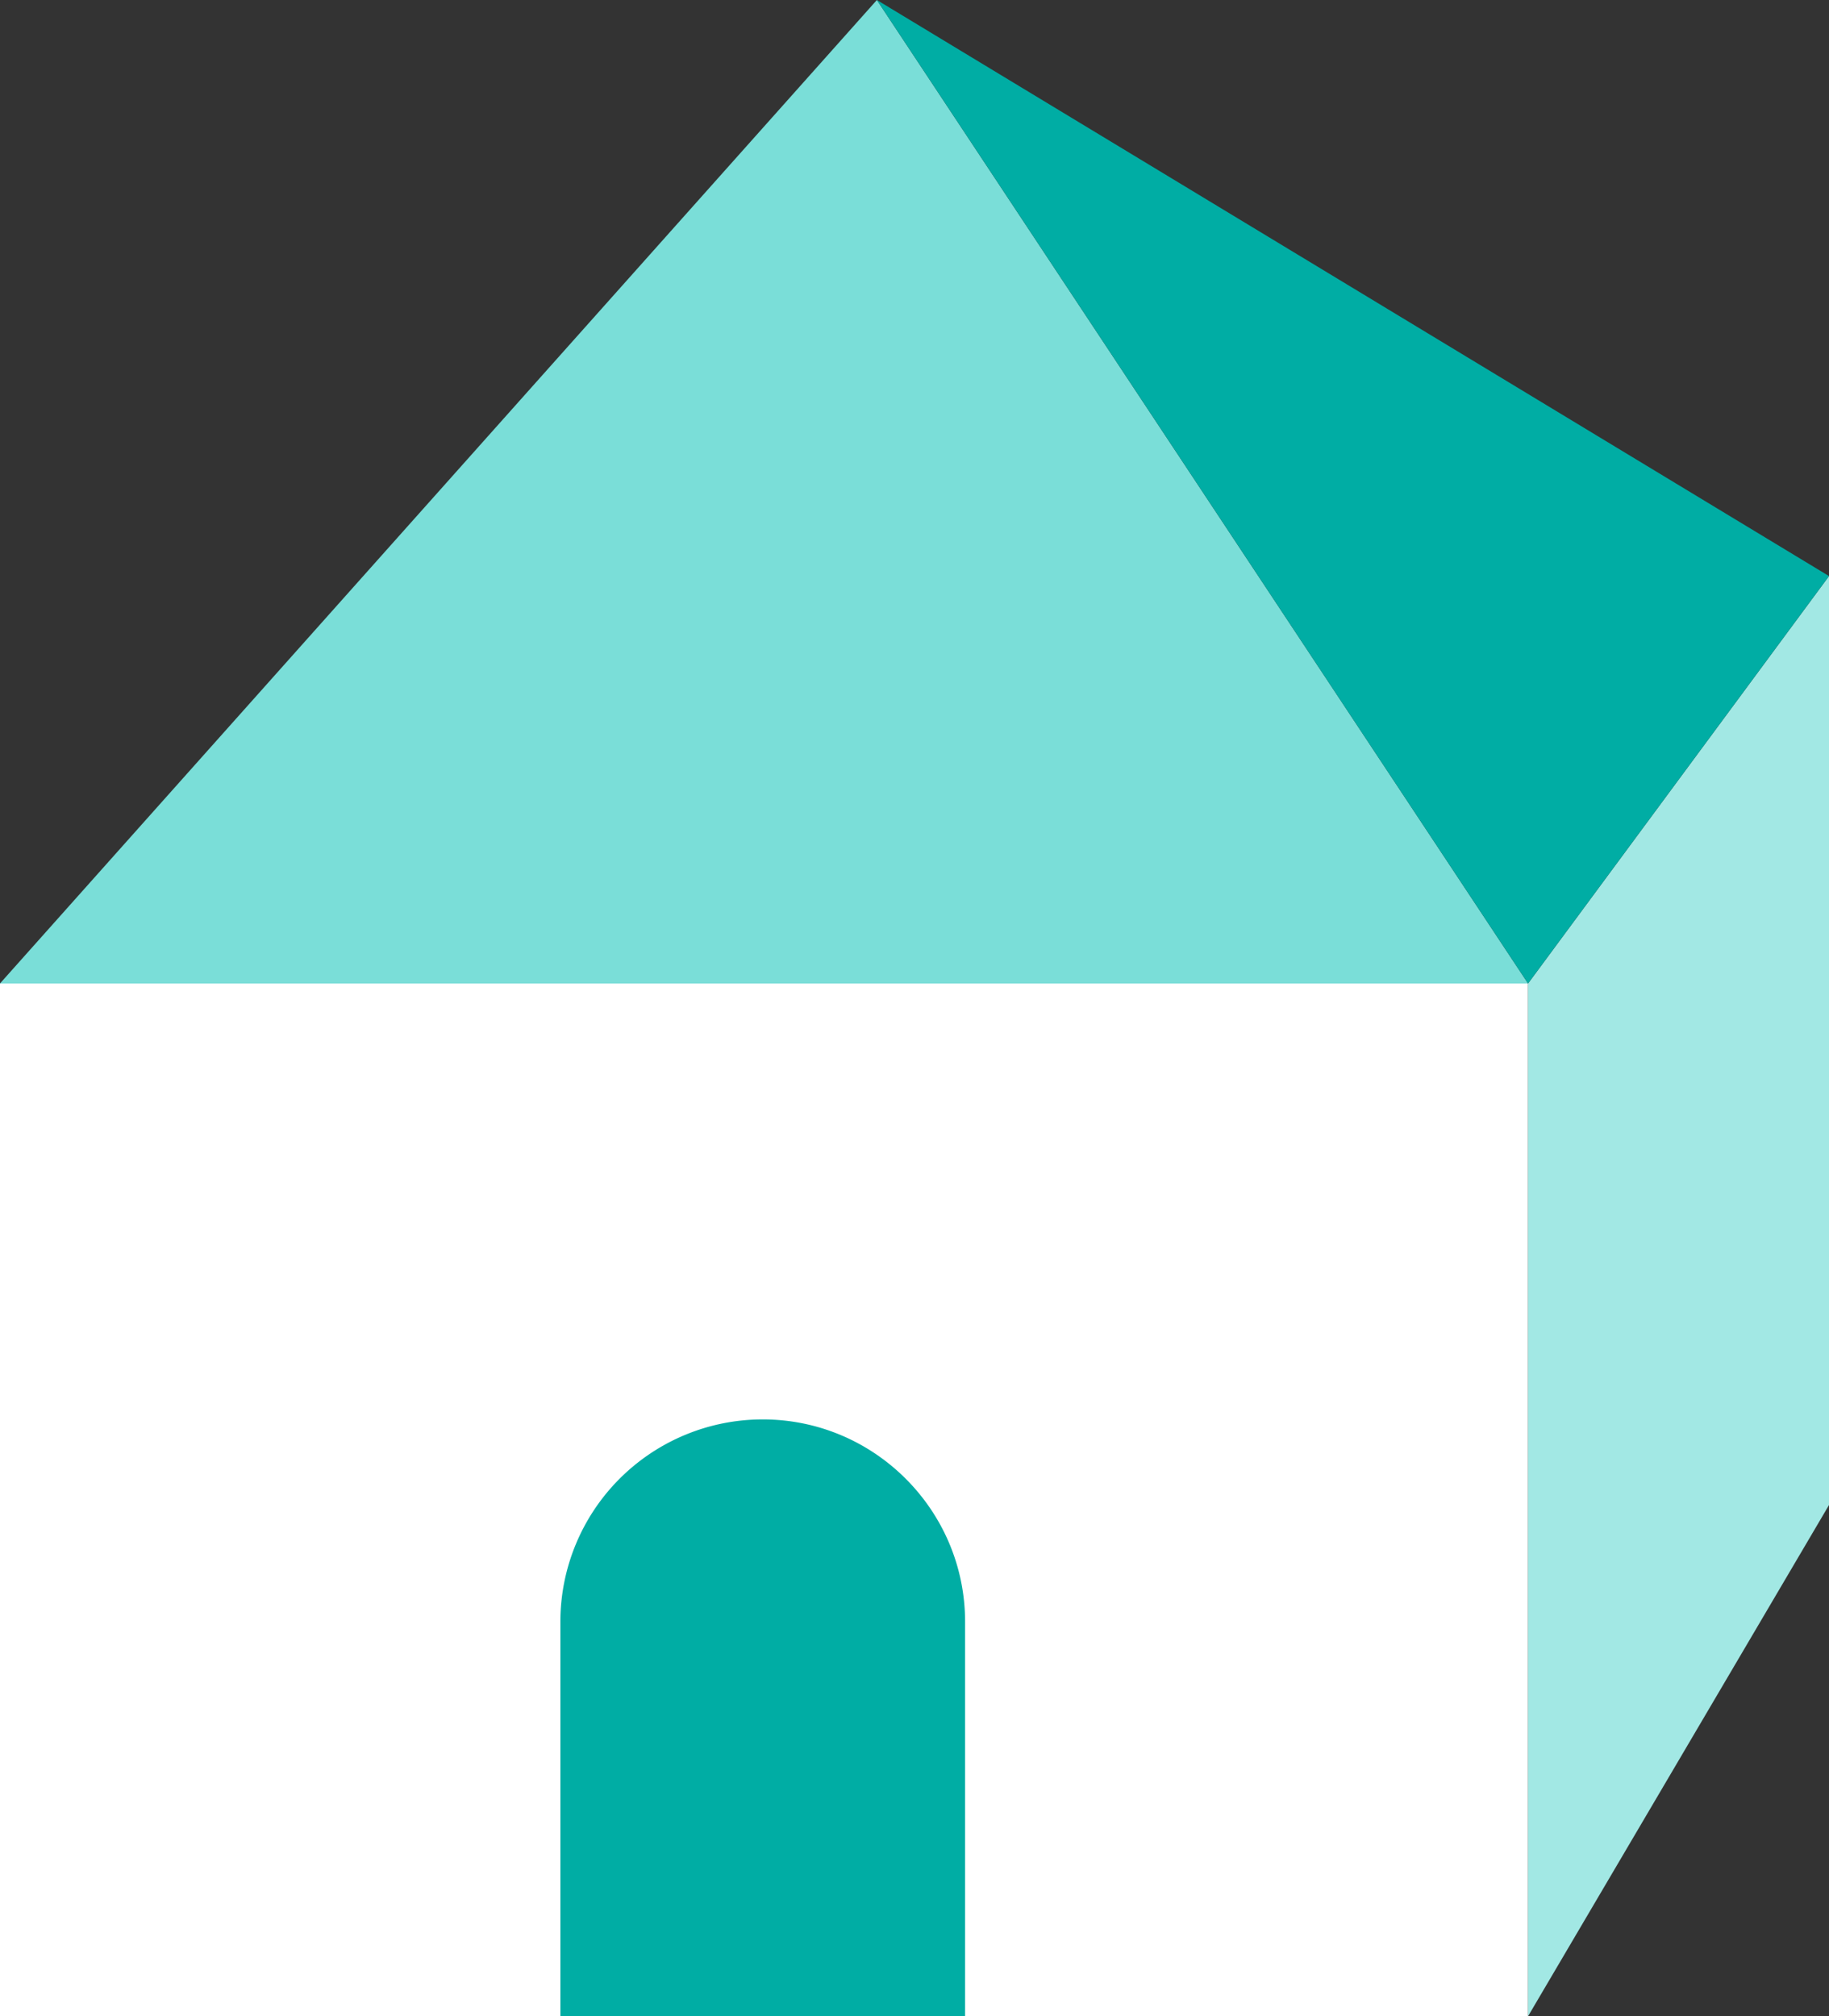
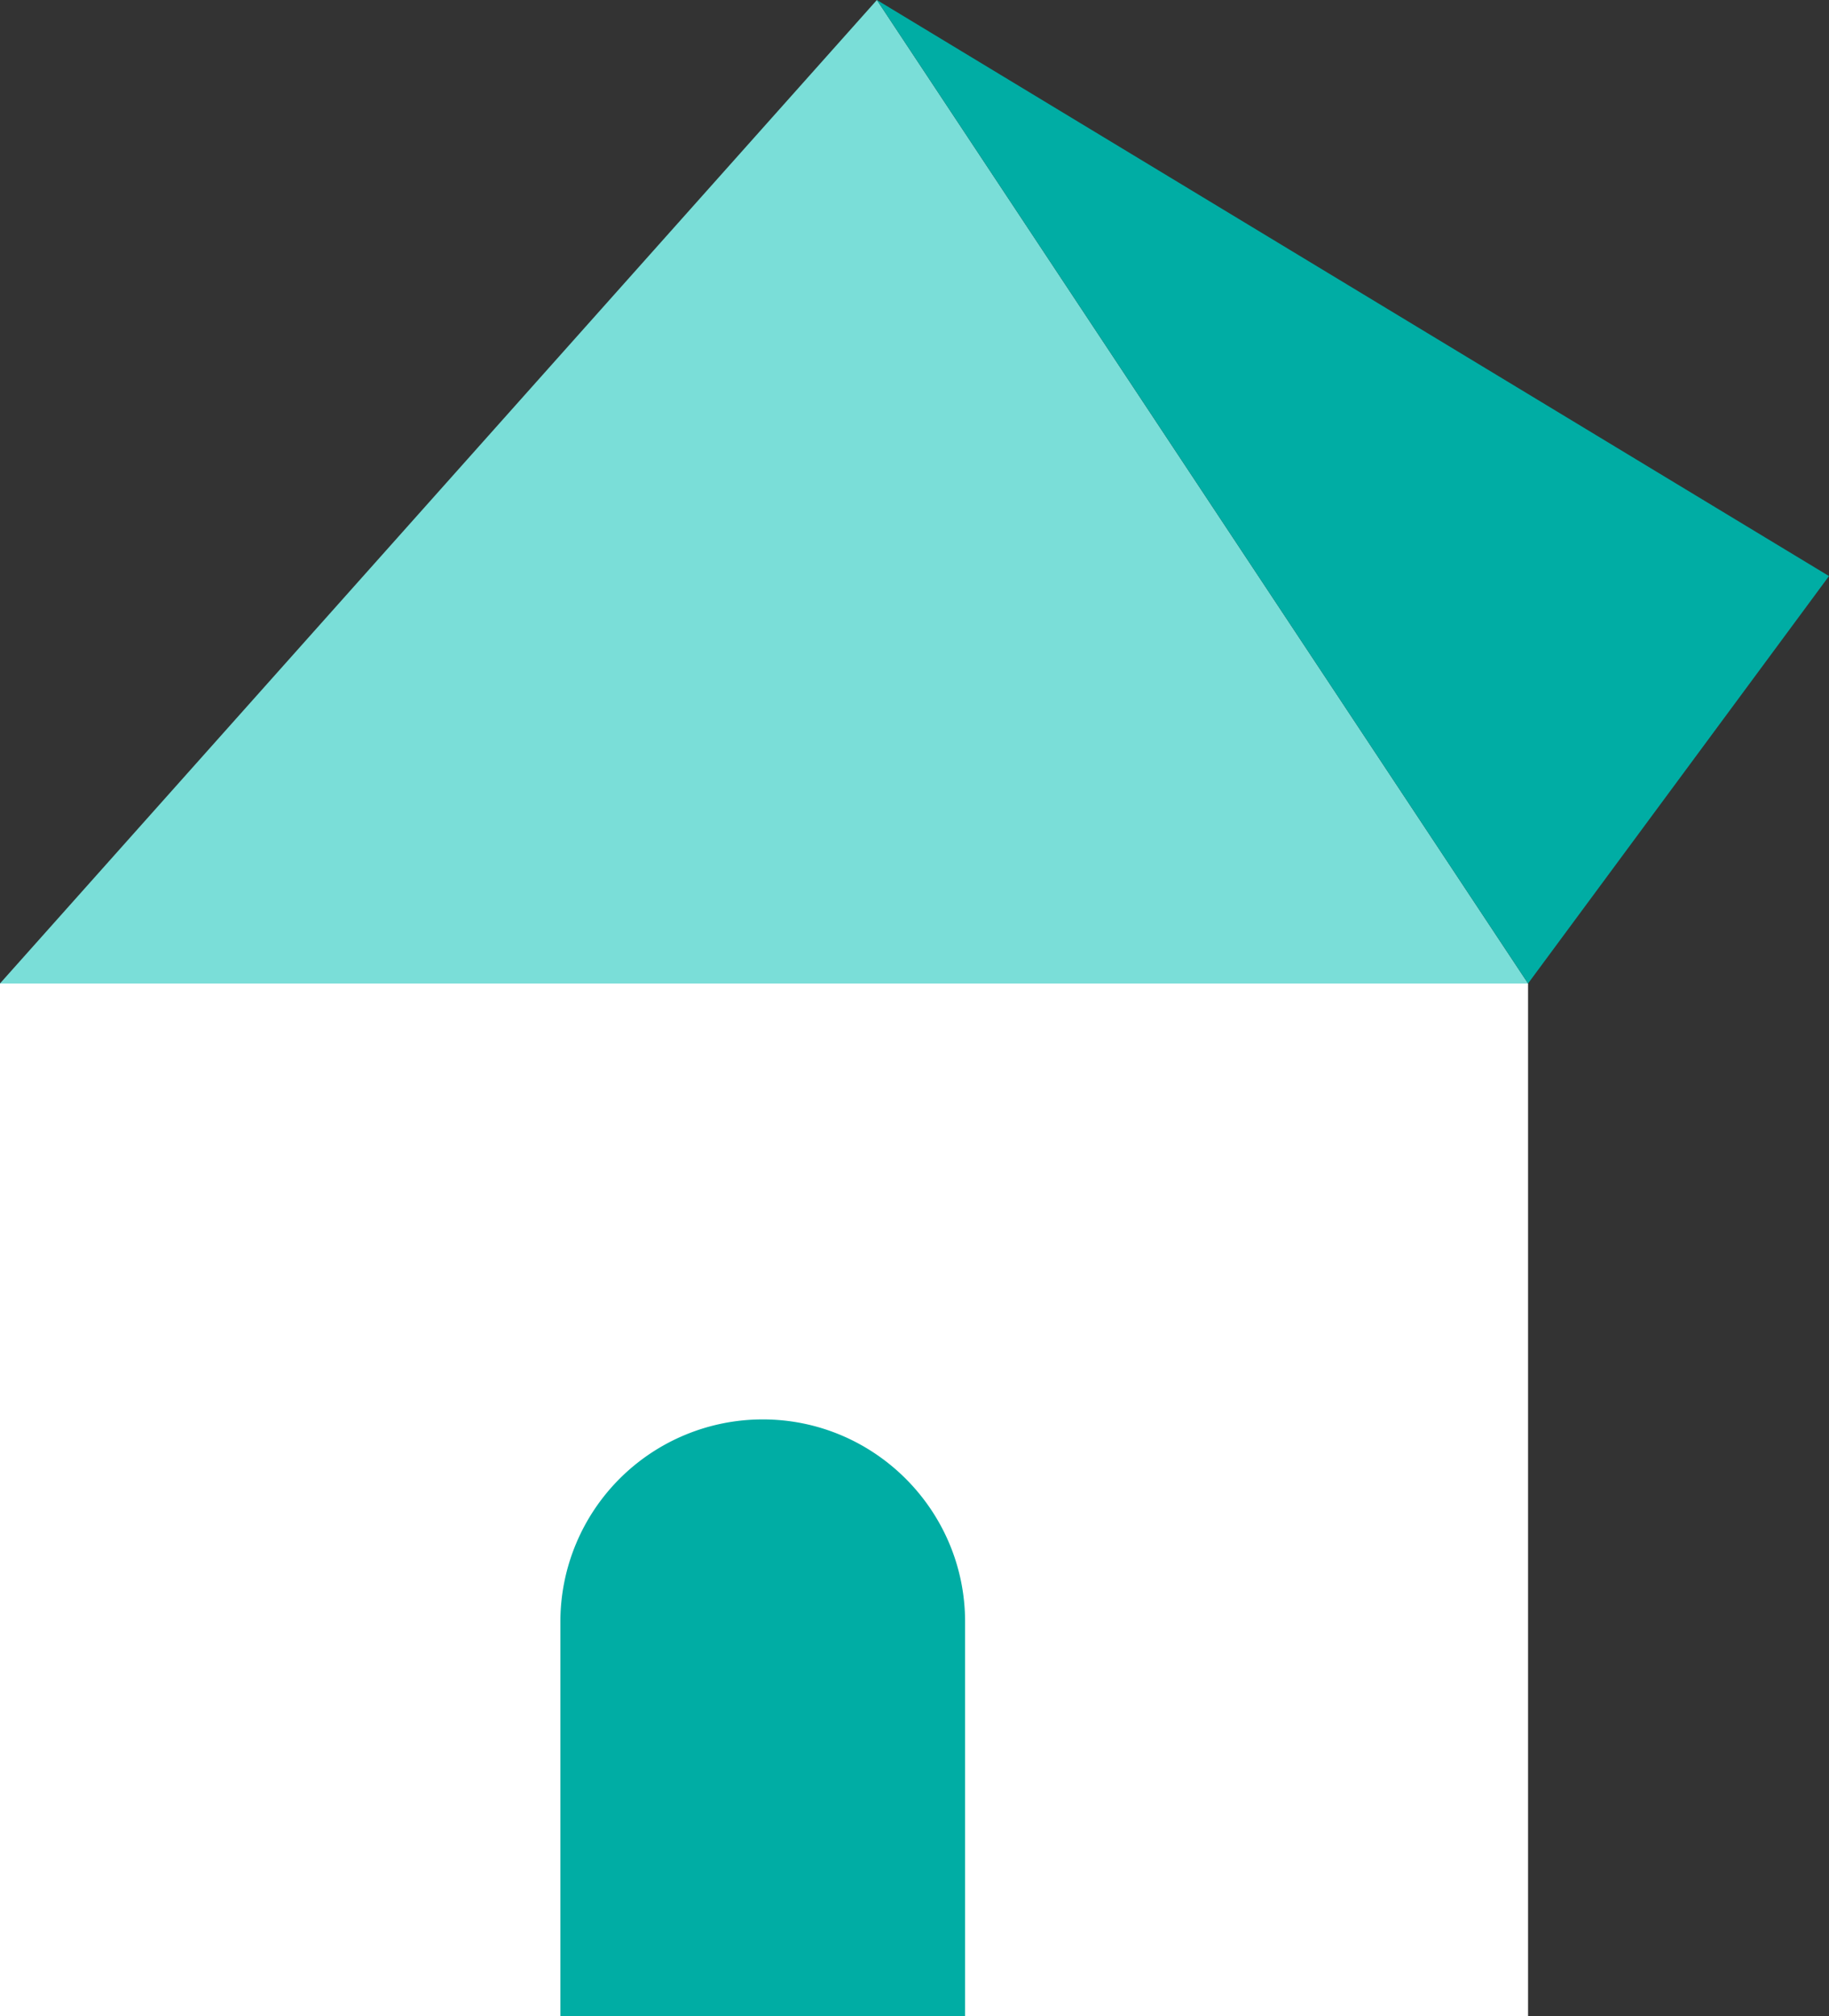
<svg xmlns="http://www.w3.org/2000/svg" width="70.5" height="77.7">
  <rect width="100%" height="100%" fill="#333333" stroke="none" />
  <path d="M0 37.9h58.9v39.8H0z" style="fill:#fff" />
  <path d="M58.9 37.9H0L33.8 0l25.1 37.9z" style="fill:#7aded8" />
-   <path d="M58.9 77.7 70.5 58V22.2L58.9 37.9v39.8z" style="fill:#a2e8e4" />
  <path d="M70.5 22.2 58.9 37.9 33.8 0l36.7 22.2zM29.4 54.7a7.8 7.8 0 0 0-7.8 7.8v15.2h15.6V62.5c0-4.3-3.5-7.8-7.8-7.8Z" style="fill:#00ada4" />
</svg>